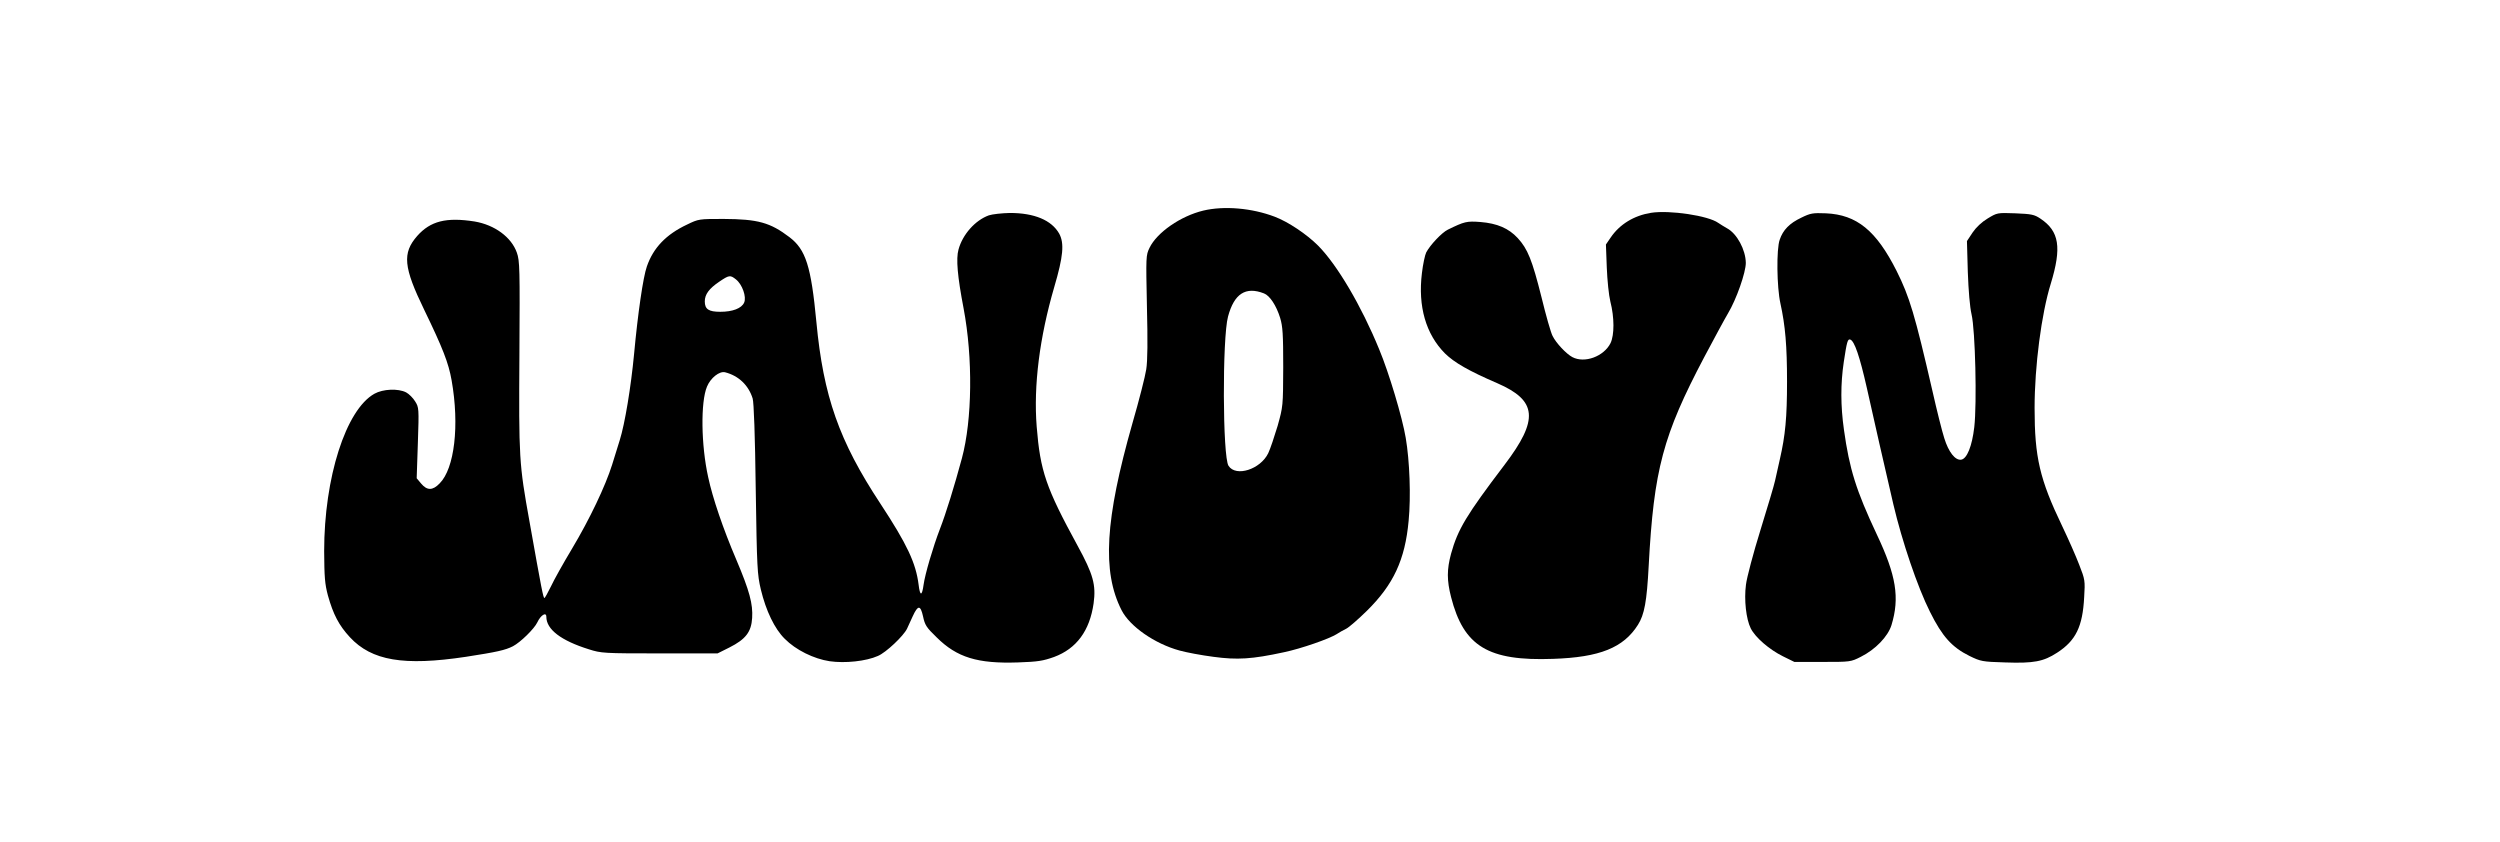
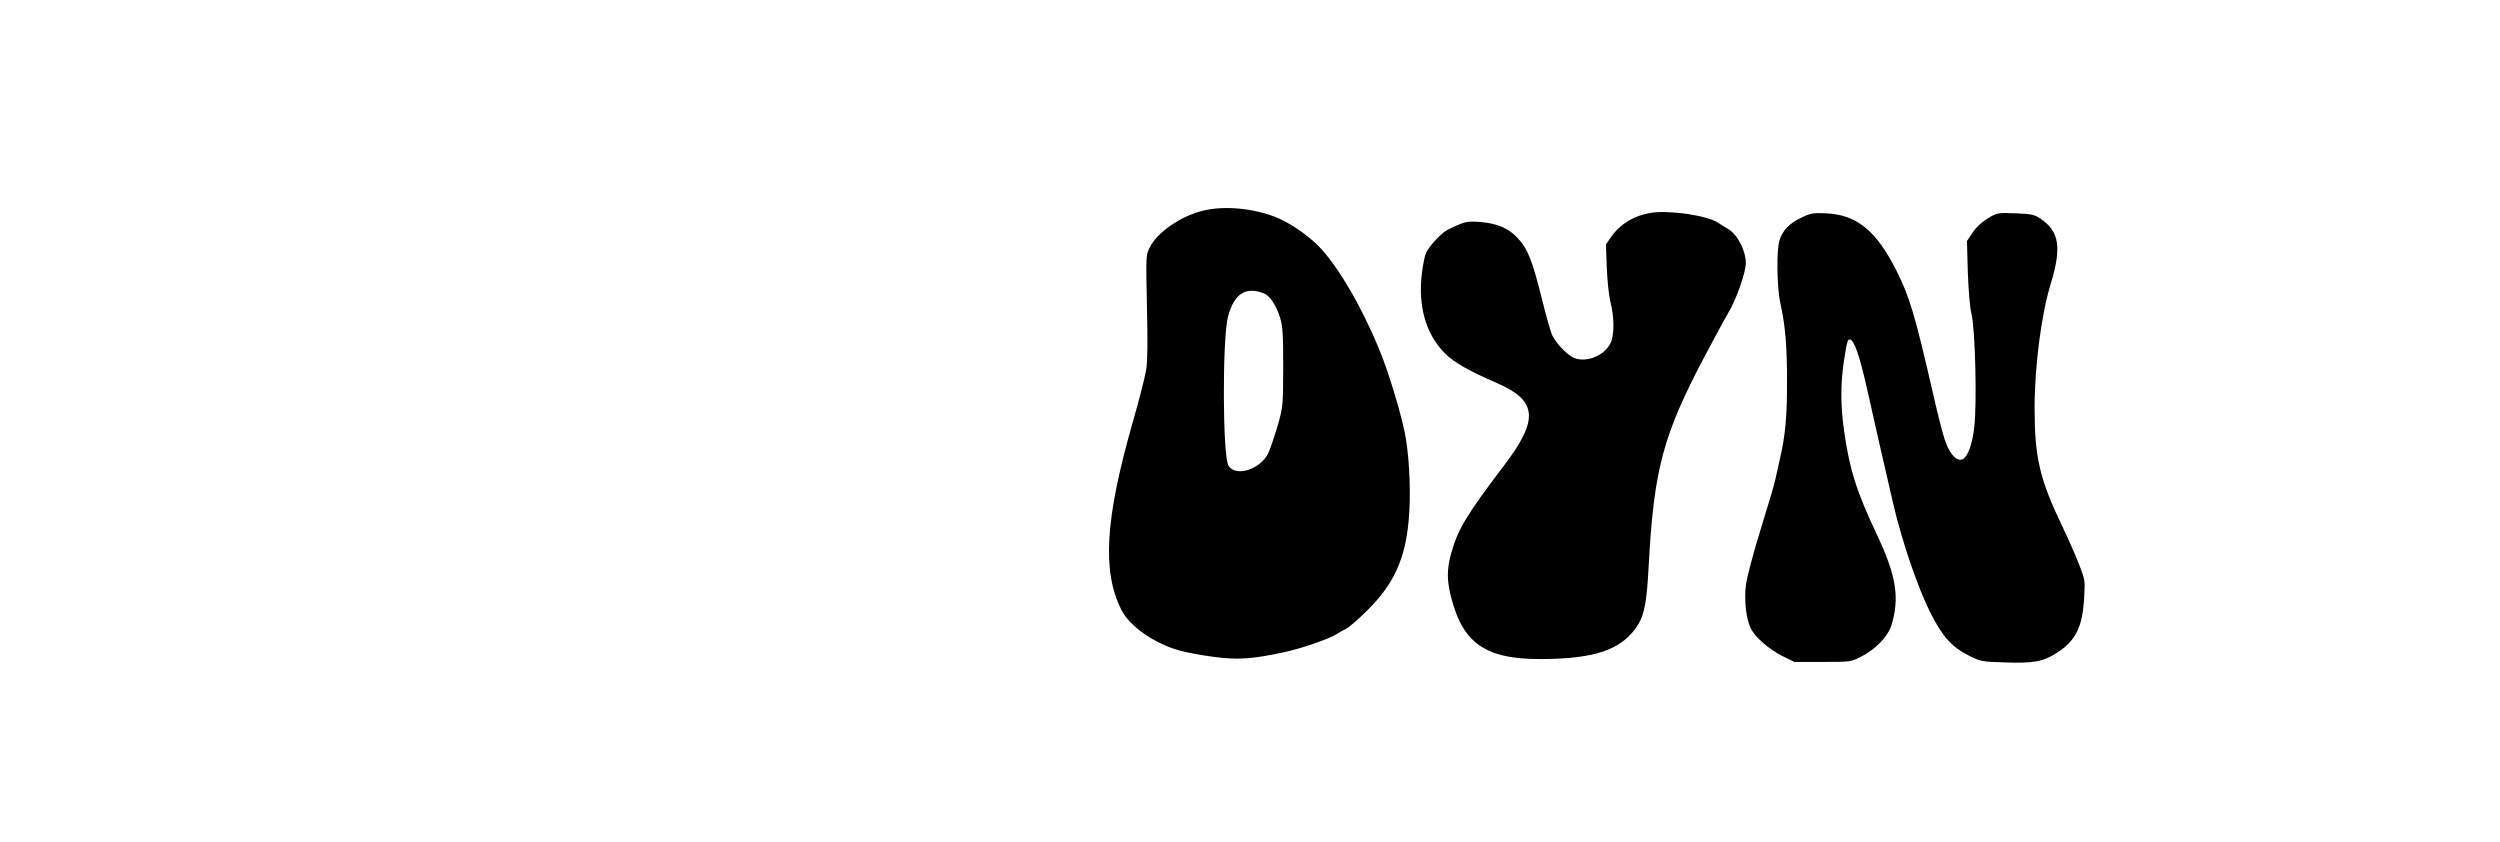
<svg xmlns="http://www.w3.org/2000/svg" version="1.0" width="1099pt" height="370pt" viewBox="0 0 1466 494" preserveAspectRatio="xMidYMid meet">
  <g transform="translate(0,494) scale(0.1,-0.1)" fill="#000000" stroke="none">
    <path d="M7056 3704 c-133 -32 -272 -128 -316 -219 -21 -44 -21 -50 -15 -342 5 -207 4 -320 -4 -371 -6 -40 -42 -182 -81 -316 -161 -566 -179 -871 -64 -1097 48 -95 194 -197 340 -237 39 -11 129 -28 199 -37 140 -19 226 -14 415 27 100 21 267 79 310 107 14 9 38 23 55 31 16 8 71 56 121 105 156 154 224 299 245 528 14 143 6 352 -17 487 -20 120 -99 384 -156 520 -104 254 -246 495 -358 608 -68 68 -176 140 -255 170 -134 51 -297 65 -419 36z m356 -486 c34 -13 72 -70 95 -144 15 -50 18 -95 18 -289 -1 -230 -1 -230 -33 -345 -19 -63 -43 -135 -55 -160 -46 -95 -190 -141 -233 -74 -35 52 -37 750 -3 876 36 134 103 178 211 136z" />
    <path d="M9684 3691 c-100 -16 -184 -67 -237 -145 l-28 -41 5 -135 c3 -75 12 -164 21 -200 24 -93 24 -196 1 -244 -39 -78 -152 -120 -224 -82 -36 19 -96 83 -116 124 -10 18 -39 120 -65 227 -55 219 -81 284 -140 348 -53 57 -120 86 -219 94 -80 6 -93 3 -191 -45 -35 -17 -104 -90 -127 -134 -7 -14 -19 -69 -25 -121 -24 -195 23 -358 135 -471 55 -54 138 -102 307 -175 235 -102 245 -213 43 -479 -224 -295 -274 -378 -314 -522 -25 -93 -25 -156 0 -254 74 -290 218 -377 599 -363 273 9 413 65 498 200 38 60 52 137 63 346 30 565 84 766 326 1225 59 111 121 226 139 256 50 83 105 241 105 297 -1 77 -52 172 -110 203 -15 8 -38 23 -52 32 -58 42 -284 76 -394 59z" />
-     <path d="M5797 3676 c-80 -29 -154 -112 -178 -201 -15 -54 -6 -157 30 -345 55 -290 51 -654 -10 -880 -44 -163 -93 -322 -129 -415 -40 -104 -88 -267 -96 -328 -9 -67 -21 -67 -29 1 -16 128 -68 238 -225 477 -242 367 -334 630 -375 1065 -31 327 -62 425 -158 498 -113 86 -185 106 -387 107 -144 0 -146 0 -214 -33 -123 -58 -198 -136 -236 -246 -22 -62 -53 -276 -75 -514 -18 -191 -54 -410 -84 -505 -10 -34 -31 -99 -45 -145 -39 -124 -131 -318 -235 -492 -51 -85 -107 -185 -124 -222 -18 -37 -35 -67 -38 -68 -7 0 -16 45 -88 450 -61 338 -63 372 -59 980 3 505 2 549 -15 597 -32 91 -130 163 -248 183 -166 26 -259 3 -337 -85 -88 -101 -81 -182 42 -435 108 -223 142 -310 160 -412 47 -265 17 -518 -70 -605 -41 -43 -74 -43 -109 -1 l-26 31 7 208 c7 203 6 208 -16 243 -12 20 -36 44 -53 53 -47 24 -136 20 -186 -8 -168 -94 -295 -493 -295 -924 1 -153 4 -192 22 -260 31 -111 65 -176 129 -245 128 -138 316 -170 681 -115 181 28 231 39 276 62 44 23 125 102 143 140 20 43 53 63 53 33 0 -74 86 -140 250 -191 72 -23 87 -24 415 -24 l340 0 70 35 c95 48 128 91 133 173 5 82 -15 158 -93 342 -77 180 -139 362 -165 484 -42 189 -45 442 -7 532 21 51 73 92 106 84 79 -20 138 -76 162 -154 7 -23 14 -216 18 -531 7 -465 9 -501 30 -590 30 -125 81 -231 140 -289 65 -66 171 -118 264 -132 90 -13 214 0 283 31 48 20 151 118 171 160 6 14 21 46 33 72 31 68 46 68 61 0 11 -51 19 -64 80 -123 119 -118 240 -155 477 -147 118 4 147 9 212 32 132 49 209 154 232 314 15 109 -2 171 -94 339 -186 341 -219 438 -240 699 -19 241 17 524 103 819 53 180 60 257 29 314 -45 79 -146 121 -289 121 -47 -1 -103 -7 -124 -14z m-1484 -376 c37 -29 63 -103 48 -136 -15 -34 -68 -54 -140 -54 -68 0 -91 15 -91 61 0 41 25 75 84 115 59 40 65 41 99 14z" />
    <path d="M10565 3662 c-68 -32 -107 -72 -126 -129 -20 -55 -17 -279 4 -373 29 -132 39 -250 39 -460 0 -211 -10 -315 -42 -455 -10 -44 -23 -100 -28 -125 -5 -25 -44 -155 -86 -291 -42 -135 -80 -279 -85 -320 -12 -90 1 -203 28 -257 27 -54 110 -125 189 -164 l67 -33 165 0 c163 0 166 0 225 30 86 43 159 119 180 186 49 161 28 291 -86 532 -122 259 -161 385 -193 615 -20 141 -20 269 -1 397 18 120 23 137 38 132 25 -8 56 -101 97 -282 46 -206 99 -440 156 -685 51 -217 142 -486 215 -631 72 -145 129 -208 232 -259 66 -32 74 -34 209 -38 168 -6 225 5 305 57 110 71 150 153 159 326 6 97 5 103 -29 190 -19 50 -64 152 -100 227 -132 275 -162 404 -162 693 0 245 40 553 95 730 65 213 50 308 -61 382 -36 24 -52 27 -147 31 -107 4 -107 3 -162 -30 -35 -21 -68 -52 -89 -83 l-33 -50 5 -180 c4 -111 12 -207 22 -250 22 -93 32 -524 16 -662 -13 -112 -43 -186 -77 -191 -35 -5 -74 45 -99 126 -13 40 -44 164 -69 275 -104 452 -135 555 -211 707 -119 236 -233 330 -415 338 -77 3 -90 1 -145 -26z" />
  </g>
</svg>